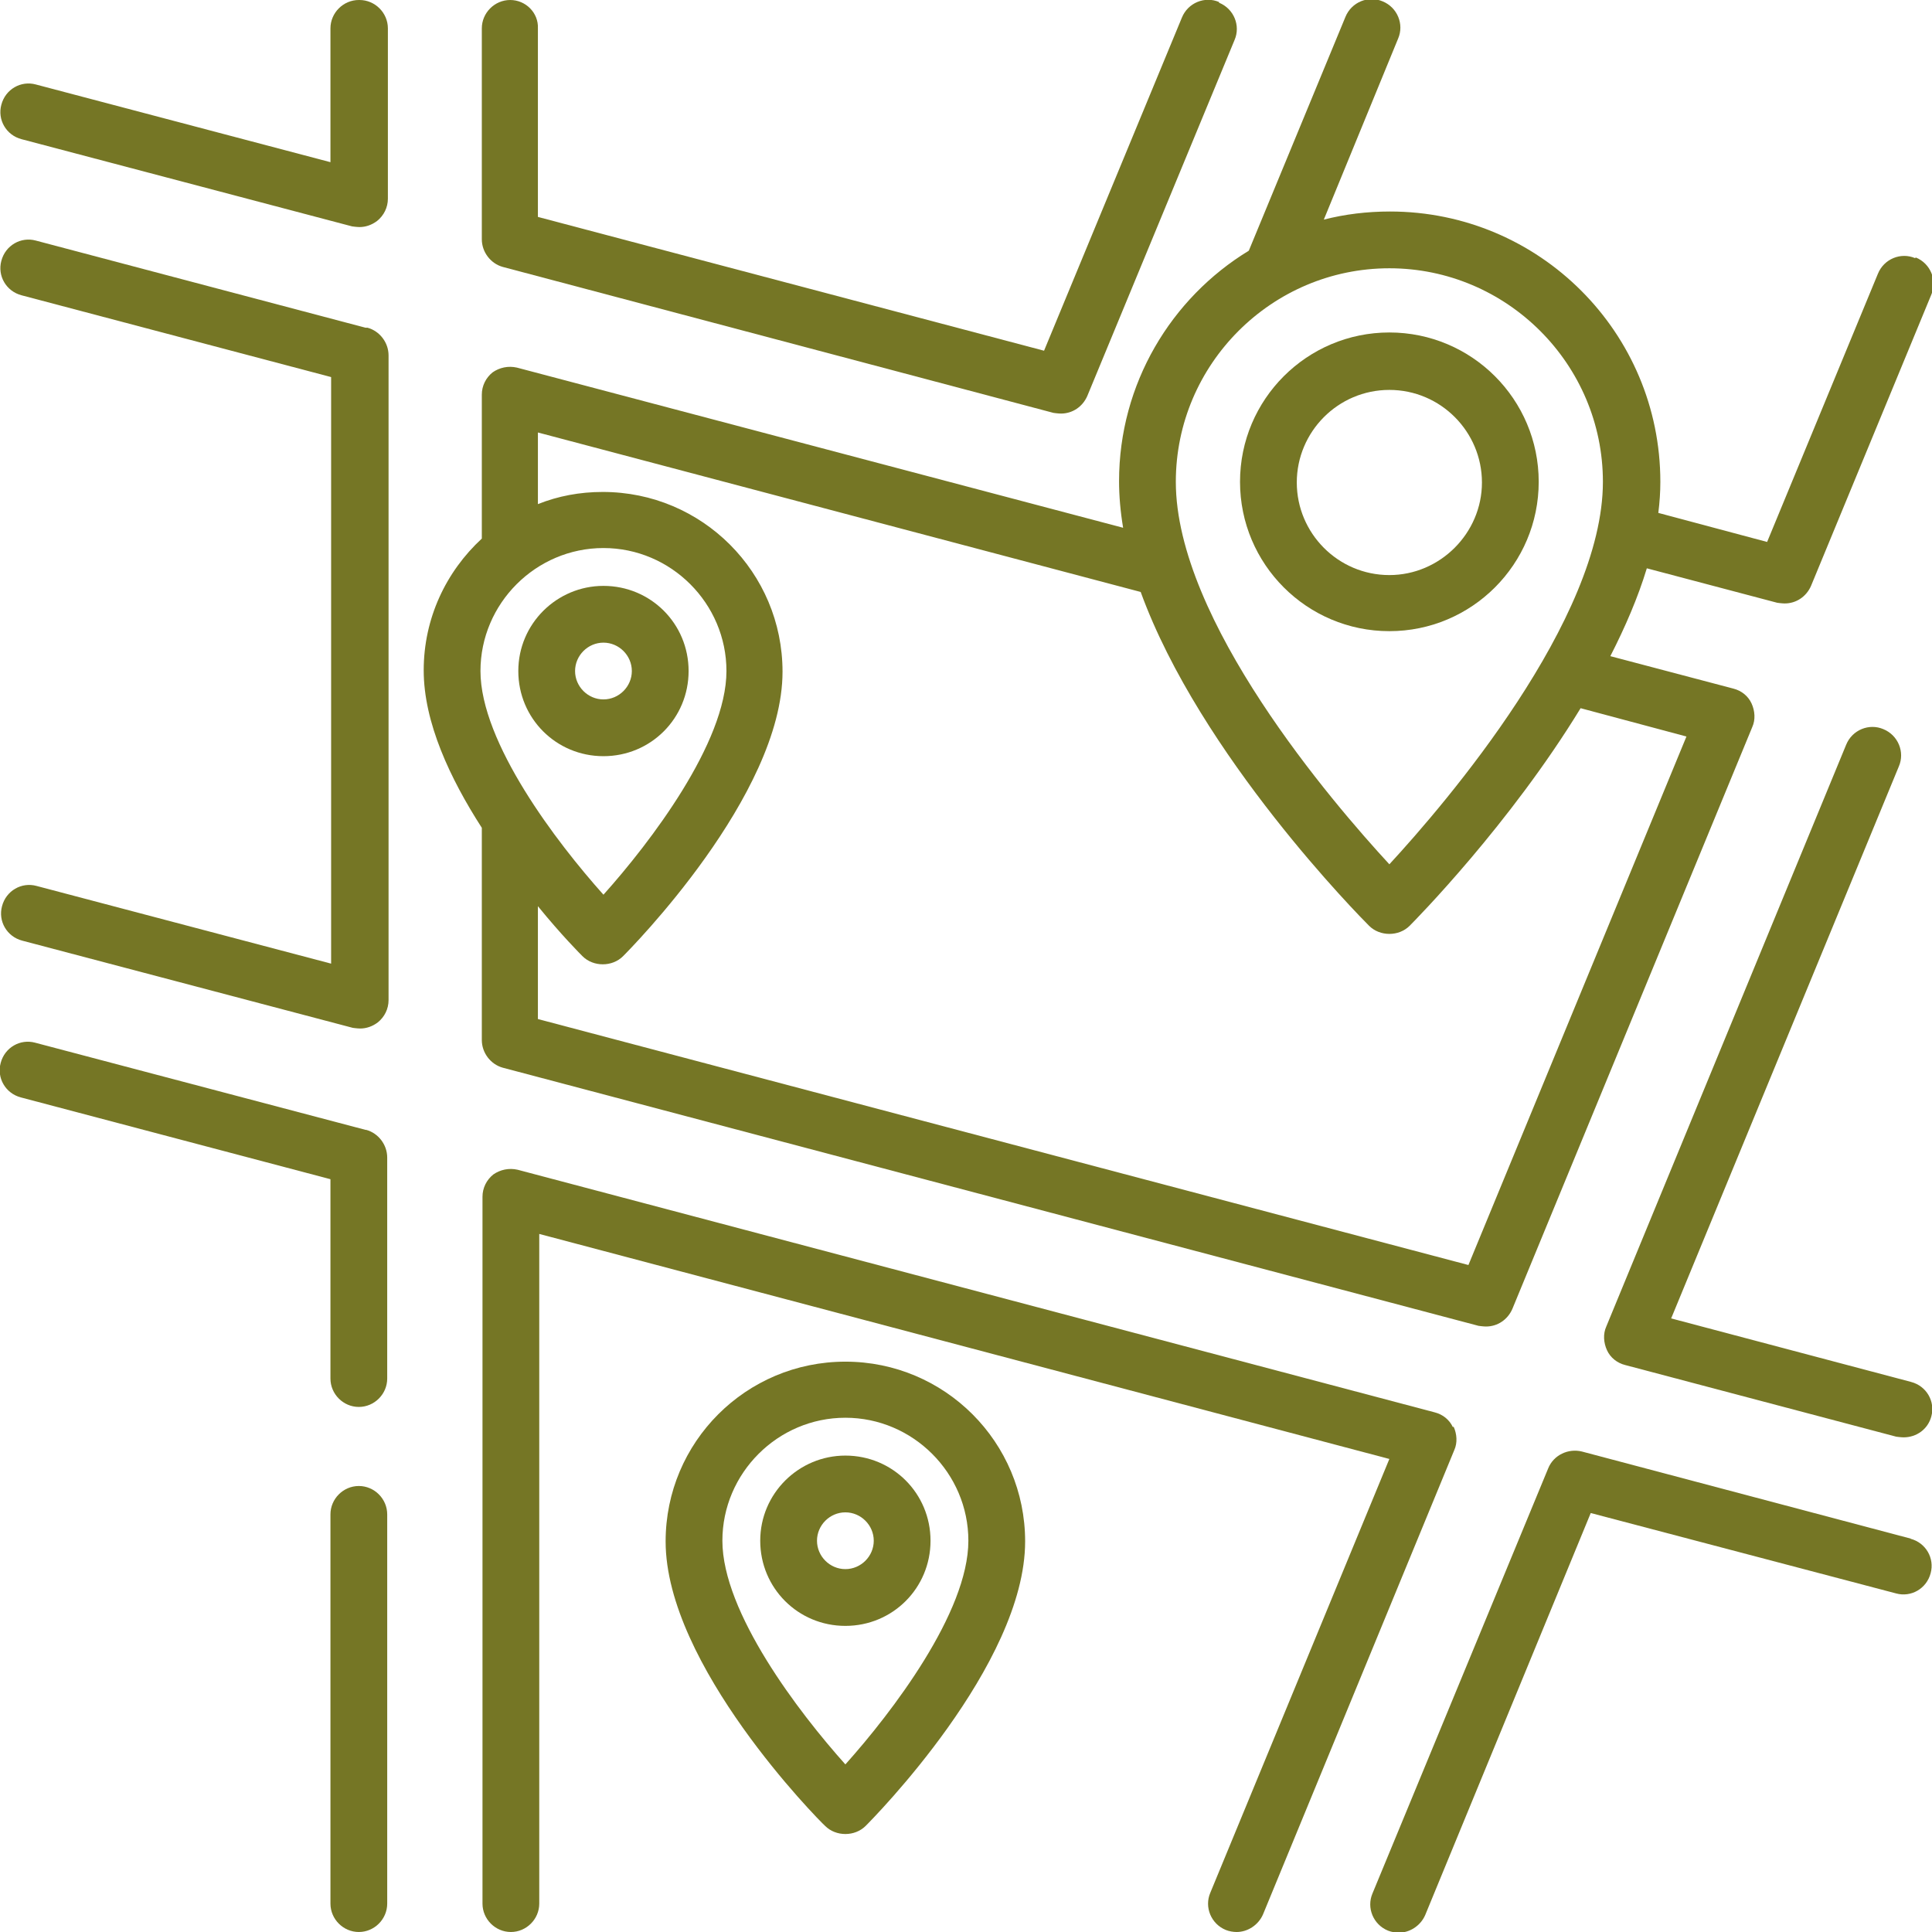
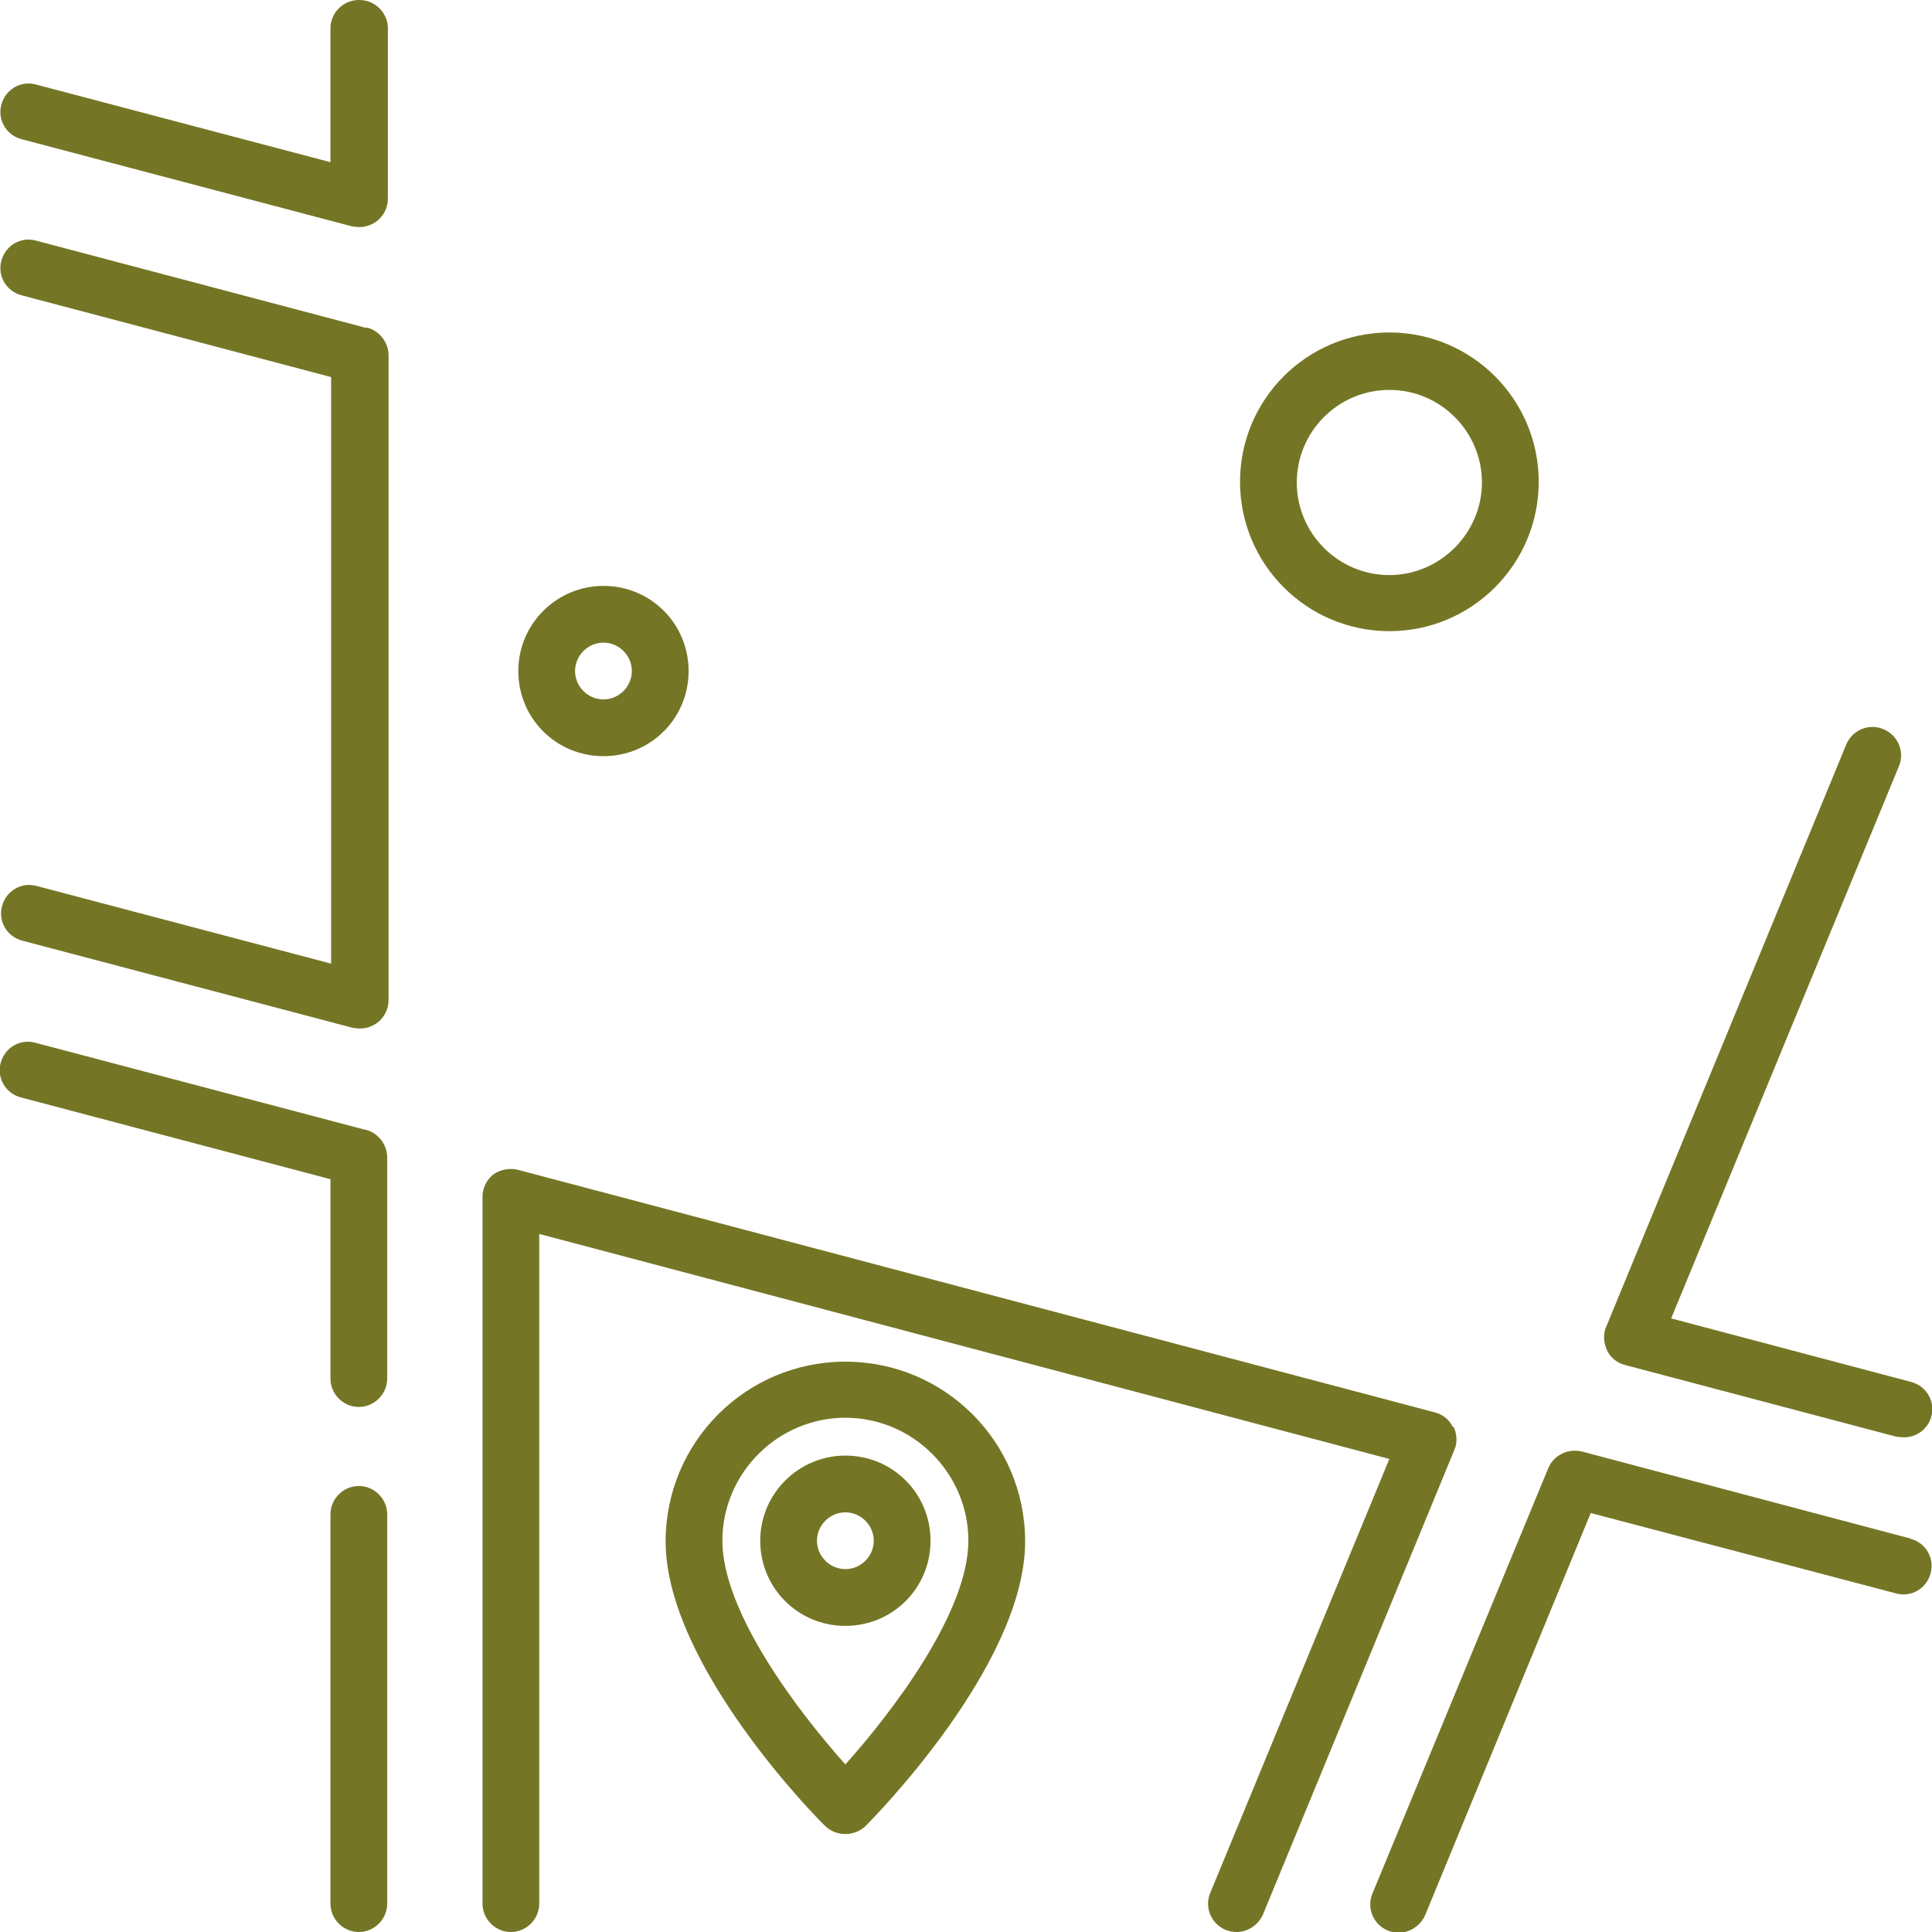
<svg xmlns="http://www.w3.org/2000/svg" id="Layer_1" viewBox="0 0 28.59 28.59">
  <defs>
    <style>.cls-1{fill:#757625;}</style>
  </defs>
  <path class="cls-1" d="M20.56,4.92c-1.22,0-2.21.99-2.21,2.21s.99,2.21,2.21,2.21,2.21-.99,2.21-2.21-.99-2.21-2.21-2.21ZM20.56,8.51c-.76,0-1.37-.62-1.37-1.37s.61-1.37,1.37-1.37,1.37.62,1.37,1.37-.62,1.37-1.37,1.37Z" />
  <path class="cls-1" d="M12.51,20.15c-1.47,0-2.66,1.19-2.66,2.66,0,1.83,2.26,4.12,2.36,4.21.08.08.19.12.3.12s.22-.04.3-.12c.1-.1,2.36-2.38,2.36-4.21,0-1.47-1.19-2.66-2.66-2.66ZM12.51,26.11c-.69-.77-1.82-2.25-1.82-3.31,0-1,.82-1.82,1.82-1.82s1.82.82,1.82,1.82c0,1.06-1.13,2.54-1.82,3.31Z" />
  <path class="cls-1" d="M12.51,21.54c-.69,0-1.26.56-1.26,1.26s.56,1.26,1.26,1.26,1.26-.56,1.26-1.26-.56-1.26-1.26-1.26ZM12.51,23.22c-.23,0-.42-.19-.42-.42s.19-.42.42-.42.42.19.42.42-.19.42-.42.42Z" />
-   <path class="cls-1" d="M18.04.03c-.21-.09-.46.01-.55.23l-2.04,4.93-7.49-1.98V.42C7.97.19,7.78,0,7.55,0s-.42.19-.42.42v3.12c0,.19.13.36.31.41l8.15,2.16s.07.01.11.01c.17,0,.32-.1.39-.26l2.18-5.27c.09-.21-.01-.46-.23-.55Z" />
  <path class="cls-1" d="M5.41,16.72l-4.89-1.29c-.22-.06-.45.07-.51.3-.06.22.07.45.3.51l4.58,1.21v2.95c0,.23.19.42.42.42s.42-.19.42-.42v-3.27c0-.19-.13-.36-.31-.41Z" />
  <path class="cls-1" d="M5.31,0c-.23,0-.42.19-.42.42v1.98L.53,1.25c-.22-.06-.45.07-.51.3-.06.22.07.45.3.51l4.89,1.29s.07.01.11.01c.09,0,.18-.03.26-.09.1-.08.16-.2.16-.33V.42c0-.23-.19-.42-.42-.42Z" />
  <path class="cls-1" d="M5.31,21.99c-.23,0-.42.19-.42.42v5.76c0,.23.19.42.42.42s.42-.19.42-.42v-5.76c0-.23-.19-.42-.42-.42Z" />
  <path class="cls-1" d="M5.41,4.85L.53,3.56c-.22-.06-.45.07-.51.3-.06.22.07.45.3.51l4.58,1.21v8.68l-4.36-1.15c-.22-.06-.45.07-.51.3-.06.22.07.45.3.51l4.89,1.29s.07.01.11.01c.09,0,.18-.03.26-.09.1-.08.16-.2.16-.33V5.26c0-.19-.13-.36-.31-.41Z" />
-   <path class="cls-1" d="M28.34,3.82c-.21-.09-.46.01-.55.23l-1.64,3.97-1.61-.43c.02-.16.03-.31.03-.46,0-2.21-1.79-4-4-4-.34,0-.67.04-.98.12l1.1-2.68c.09-.21-.01-.46-.23-.55-.21-.09-.46.01-.55.23l-1.43,3.46c-1.15.7-1.92,1.97-1.92,3.41,0,.22.02.45.06.69l-8.97-2.37c-.13-.03-.26,0-.36.07-.1.08-.16.2-.16.33v2.13c-.53.49-.86,1.18-.86,1.95s.39,1.6.86,2.33v3.14c0,.19.13.36.31.41l14.44,3.82s.07.01.11.01c.17,0,.32-.1.39-.26l3.55-8.61c.05-.11.04-.24-.01-.35-.05-.11-.15-.19-.27-.22l-1.82-.48c.22-.43.41-.87.54-1.3l1.93.51s.07.01.11.01c.17,0,.32-.1.39-.26l1.78-4.31c.09-.21-.01-.46-.23-.55ZM20.56,3.97c1.74,0,3.16,1.42,3.16,3.16,0,2.04-2.32,4.75-3.16,5.66-.84-.91-3.16-3.61-3.16-5.66,0-1.74,1.42-3.16,3.16-3.16ZM7.11,9.93c0-1,.82-1.82,1.82-1.82s1.82.82,1.82,1.82c0,1.06-1.13,2.54-1.82,3.31-.69-.77-1.82-2.25-1.82-3.31ZM24.96,10.89l-3.23,7.83-13.77-3.64v-1.67c.35.43.63.71.66.74.08.08.19.12.3.12s.22-.04.3-.12c.1-.1,2.36-2.38,2.36-4.21,0-1.47-1.19-2.66-2.66-2.66-.34,0-.66.06-.96.18v-1.06l8.92,2.36c.88,2.42,3.26,4.82,3.38,4.94.08.08.19.12.3.12s.22-.04.3-.12c.09-.09,1.48-1.5,2.53-3.22l1.57.42Z" />
  <path class="cls-1" d="M28.28,22.77l-4.87-1.29c-.2-.05-.42.05-.5.25l-2.6,6.29c-.09.21.01.46.23.55.05.02.11.03.16.03.16,0,.32-.1.39-.26l2.45-5.95,4.52,1.19c.22.06.45-.07.51-.3.06-.22-.07-.45-.3-.51Z" />
  <path class="cls-1" d="M28.28,20.45l-3.55-.94,3.37-8.17c.09-.21-.01-.46-.23-.55-.21-.09-.46.01-.55.23l-3.55,8.61c-.05.11-.04.24.01.35.05.11.15.19.27.22l4.01,1.06s.07.01.11.01c.19,0,.36-.12.41-.31.06-.22-.07-.45-.3-.51Z" />
  <path class="cls-1" d="M21.5,21.12c-.05-.11-.15-.19-.27-.22l-13.57-3.59c-.13-.03-.26,0-.36.07-.1.08-.16.2-.16.33v10.46c0,.23.19.42.42.42s.42-.19.42-.42v-9.91l12.58,3.33-2.65,6.42c-.09.21.01.46.23.55.05.02.11.03.16.03.16,0,.32-.1.39-.26l2.83-6.87c.05-.11.04-.24-.01-.35Z" />
  <path class="cls-1" d="M8.93,8.67c-.69,0-1.26.56-1.26,1.26s.56,1.26,1.26,1.26,1.26-.56,1.26-1.26-.56-1.26-1.26-1.26ZM8.93,10.35c-.23,0-.42-.19-.42-.42s.19-.42.42-.42.42.19.42.42-.19.42-.42.42Z" />
</svg>